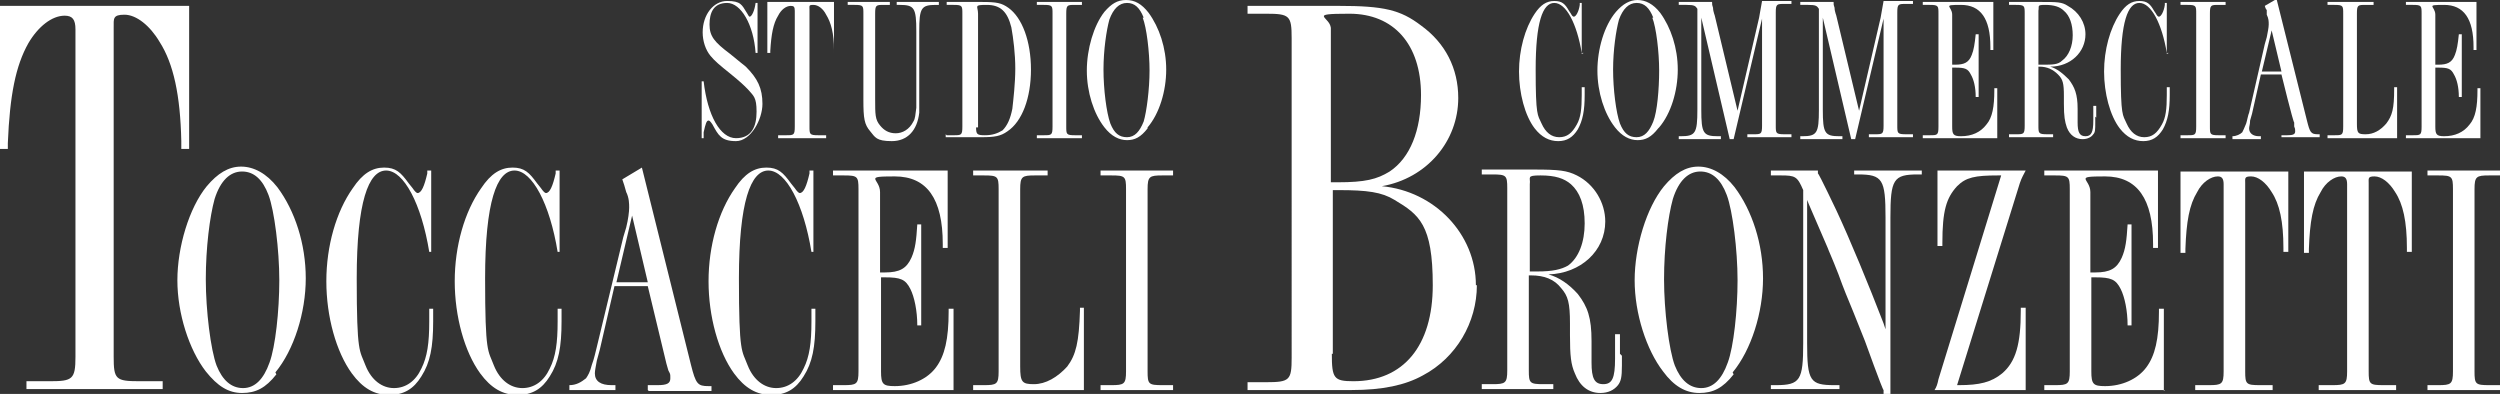
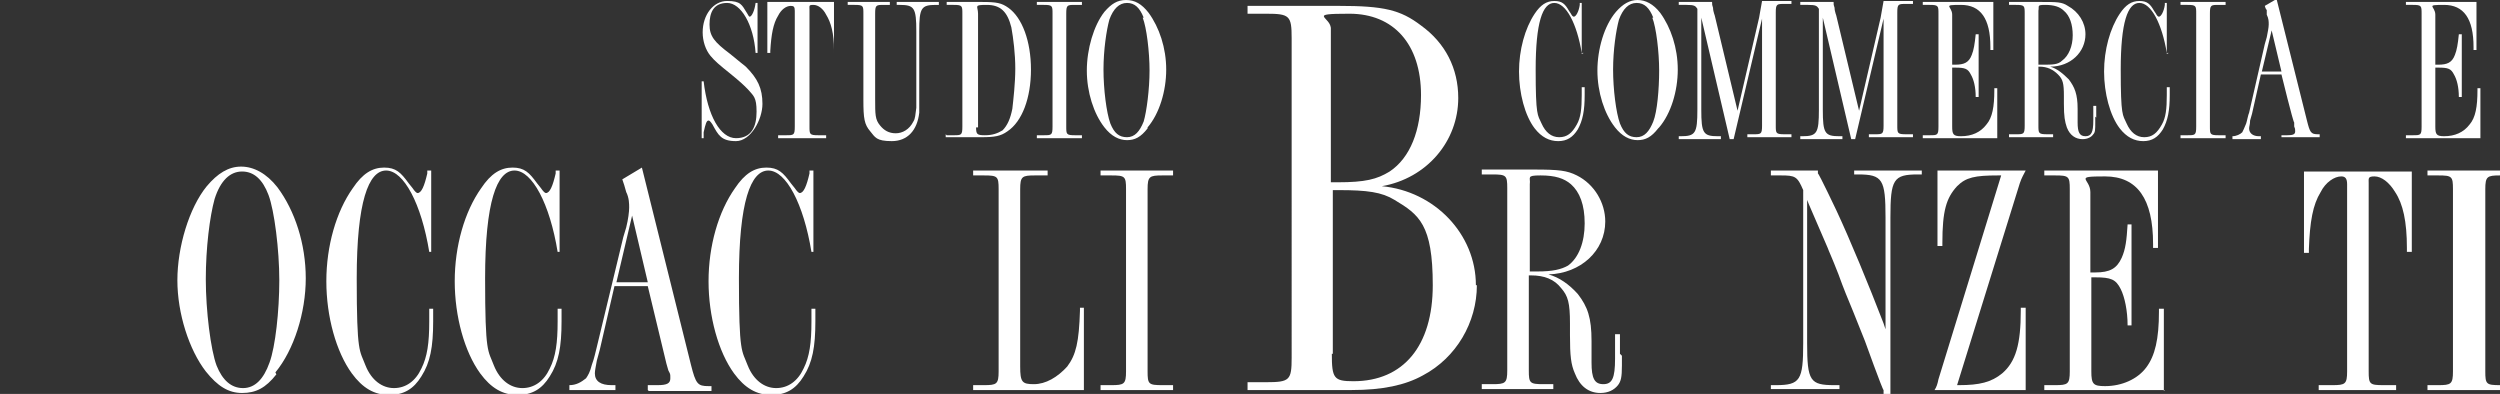
<svg xmlns="http://www.w3.org/2000/svg" id="Livello_1" data-name="Livello 1" version="1.1" viewBox="0 0 255.1 40.2">
  <rect x="0" y="0" width="255.1" height="40.2" fill="#333333" stroke="none" />
  <defs>
    <style>
      .cls-1 {
        fill: #fff;
        stroke-width: 0px;
      }
    </style>
  </defs>
  <path class="cls-1" d="M77.3,5.4h-.2c-.2-2.9-1.5-5.1-2.9-5.1s-1.8,1-1.8,2.2.5,1.8,2.1,3c1,.8,1.2,1,1.6,1.3,1.2,1.2,1.7,2.2,1.7,3.8s-1.2,3.8-2.7,3.8-1.8-.6-2.4-1.7c-.2-.3-.3-.4-.4-.4-.2,0-.3.3-.5,1.2v.5c0,0,0,.1,0,.1h-.2v-5.8h.2c.4,3.5,1.7,5.8,3.3,5.8s2.1-1.2,2.1-2.7-.3-1.6-.9-2.3c-.5-.5-.7-.7-1.8-1.6-1-.8-1.6-1.3-2-1.8-.5-.6-.8-1.5-.8-2.4,0-1.8,1.1-3.2,2.5-3.2s1.5.4,2,1.2c.2.3.2.4.3.4.2,0,.5-.6.6-1.4h.2v5.2h0Z" />
  <path class="cls-1" d="M85.4,5.4h-.3v-.3c0-1.7-.3-2.8-.8-3.6-.3-.6-.8-1-1.3-1s-.4.1-.4.5v11.9c0,.8,0,.9.9.9h.8v.3h-4.9v-.3h.8c.8,0,.9,0,.9-.9V1.1c0-.4-.1-.5-.4-.5-.5,0-1,.4-1.3,1-.5.8-.7,1.9-.8,3.6v.2h-.3V.2h6.8v5.2h0Z" />
  <path class="cls-1" d="M86.3.2h4.5v.3h-.6c-.8,0-.9,0-.9.9v8.7c0,1.6,0,2.1.5,2.7.4.5.9.8,1.6.8s1.4-.4,1.8-1.2c.2-.3.2-.7.3-1.4,0-.3,0-.4,0-1.2V3.2c0-2.4-.2-2.7-1.7-2.7h-.3V.2h4.3v.3h-.3c-1.5,0-1.7.3-1.7,2.7v6.5c0,1.1,0,1.4,0,1.8-.2,1.8-1.2,2.9-2.8,2.9s-1.7-.4-2.2-1c-.6-.7-.7-1.3-.7-3.2V1.4c0-.8,0-.9-.9-.9h-.7V.2h0Z" />
  <path class="cls-1" d="M96.6,13.8h.7c.8,0,.9,0,.9-.9V1.4c0-.8,0-.9-.9-.9h-.7V.2h3.6c1.5,0,2,.1,2.7.6,1.4,1,2.3,3.4,2.3,6.3s-.9,5.3-2.4,6.3c-.7.5-1.3.6-2.7.6h-3.6v-.3h0ZM99.6,13c0,.7.1.8.9.8s1.3-.2,1.8-.5c.5-.5.8-1.2,1-2.2.1-.9.3-2.6.3-4.1s-.2-3.1-.4-4.2c-.4-1.6-1.1-2.3-2.5-2.3s-.9.1-.9.9c0,0,0,11.6,0,11.6Z" />
  <path class="cls-1" d="M110.4,14.1h-4.6v-.3h.7c.8,0,.9,0,.9-.9V1.4c0-.8,0-.9-.9-.9h-.7V.2h4.6v.3h-.7c-.8,0-.9,0-.9.9v11.5c0,.8,0,.9.9.9h.7v.3Z" />
  <path class="cls-1" d="M117.1,13.1c-.7.9-1.3,1.2-2.1,1.2s-1.6-.4-2.3-1.3c-1.1-1.4-1.8-3.6-1.8-5.8s.7-4.6,1.8-6c.7-.8,1.3-1.2,2.2-1.2s1.6.4,2.3,1.3c1.1,1.5,1.8,3.6,1.8,5.8s-.7,4.5-1.9,5.9M116.7,1.8c-.4-1-.9-1.5-1.7-1.5s-1.4.6-1.8,1.7c-.3,1.1-.6,3.1-.6,5.1s.3,4.4.7,5.5c.4,1,.9,1.4,1.7,1.4s1.3-.6,1.7-1.6c.3-1,.6-3.3.6-5.2s-.3-4.4-.7-5.4" />
  <path class="cls-1" d="M161.6,5.4h-.2c-.5-3-1.6-5.1-2.8-5.1s-1.9,2-1.9,6.8.2,4.6.6,5.5c.4.9,1,1.4,1.8,1.4s1.3-.4,1.8-1.3c.4-.7.5-1.6.5-3s0-.5,0-.8h.3c0,.4,0,.5,0,.8,0,1.6-.2,2.6-.7,3.5-.5.8-1.1,1.2-2,1.2s-1.7-.4-2.4-1.3c-1-1.3-1.6-3.6-1.6-5.8s.6-4.4,1.6-5.9c.6-.9,1.2-1.3,2-1.3s1.1.3,1.5,1l.2.3c.1.2.2.3.3.3.2,0,.5-.5.6-1.2v-.2h.2v5.2h0Z" />
  <path class="cls-1" d="M169.2,13.1c-.7.9-1.3,1.2-2.1,1.2s-1.6-.4-2.3-1.3c-1.1-1.4-1.8-3.6-1.8-5.8s.7-4.6,1.9-6c.7-.8,1.4-1.2,2.2-1.2s1.6.4,2.3,1.3c1.1,1.5,1.8,3.6,1.8,5.8s-.7,4.5-1.9,5.9M168.7,1.8c-.4-1-.9-1.5-1.7-1.5s-1.4.6-1.8,1.7c-.3,1.1-.6,3.1-.6,5.1s.3,4.4.7,5.5c.4,1,.9,1.4,1.7,1.4s1.3-.6,1.7-1.6c.4-1,.6-3.3.6-5.2s-.3-4.4-.7-5.4" />
  <path class="cls-1" d="M173.6,1.8v9.4c0,2.4.2,2.7,1.7,2.7h.3v.3h-4.3v-.3h.2c1.5,0,1.7-.3,1.7-2.7V.9c-.2-.3-.3-.4-1.1-.4h-.8V.2h3.4c0,.3,0,.3.1.6,0,.4.2.8.2.9l2.3,9.6,2.2-9.5c.1-.5.2-1.2.3-1.7h3v.3h-.7c-.8,0-.9,0-.9.9v11.5c0,.8,0,.9.9.9h.7v.3h-4.5v-.3h.6c.8,0,.9,0,.9-.9V1.9l-2.9,12.3h-.4l-2.9-12.4h0Z" />
  <path class="cls-1" d="M186,1.8v9.4c0,2.4.2,2.7,1.7,2.7h.3v.3h-4.3v-.3h.2c1.5,0,1.7-.3,1.7-2.7V.9c-.2-.3-.3-.4-1.1-.4h-.8V.2h3.4c0,.3,0,.3.1.6,0,.4.2.8.2.9l2.3,9.6,2.2-9.5c.1-.5.2-1.2.3-1.7h3v.3h-.7c-.8,0-.9,0-.9.9v11.5c0,.8,0,.9.9.9h.7v.3h-4.5v-.3h.6c.8,0,.9,0,.9-.9V1.9l-2.9,12.3h-.4l-2.9-12.4h0Z" />
  <path class="cls-1" d="M203.8,14.1h-7.6v-.3h.7c.8,0,.9,0,.9-.9V1.4c0-.8,0-.9-.9-.9h-.7V.2h7.2v4.9h-.3v-.3c0-2.9-1-4.3-3-4.3s-.9.1-.9,1v5.1h.3c.9,0,1.4-.2,1.7-1,.2-.5.3-1.1.4-2.1h.3v6.4h-.3c0-1-.2-1.8-.5-2.3-.3-.6-.6-.7-1.6-.7h-.3v6c0,.8.1,1,.9,1,1.1,0,2-.4,2.6-1.2.6-.7.8-1.8.8-3.5v-.2h.3v5.2h0Z" />
  <path class="cls-1" d="M213.8,11.9v.6c0,.7,0,1-.2,1.2-.2.3-.6.5-1.1.5-.7,0-1.3-.4-1.6-1.2-.2-.6-.3-1.1-.3-2.4v-.8c0-1.3-.1-1.7-.6-2.2-.5-.5-1.1-.8-1.9-.8h-.1v6c0,.8,0,.9.9.9h.6v.3h-4.5v-.3h.7c.8,0,.9,0,.9-.9V1.4c0-.8,0-.9-.9-.9h-.7V.2h3.3c1.6,0,2.1,0,2.7.4,1.1.6,1.8,1.7,1.8,2.9,0,1.8-1.5,3.3-3.6,3.3.7.2,1.3.7,1.9,1.3.6.8.9,1.5.9,3v1.4c0,1,.2,1.4.8,1.4s.8-.4.8-1.6v-1.5h.3s0,1.2,0,1.2ZM208.5,6.6c.9,0,1.5,0,1.9-.4.7-.5,1.1-1.5,1.1-2.6s-.3-2-.9-2.5c-.4-.4-1-.6-1.9-.6s-.6.1-.7.6v5.5h.5Z" />
  <path class="cls-1" d="M221.3,5.4h-.2c-.5-3-1.6-5.1-2.8-5.1s-1.9,2-1.9,6.8.2,4.6.6,5.5c.4.9,1,1.4,1.8,1.4s1.3-.4,1.8-1.3c.4-.7.5-1.6.5-3s0-.5,0-.8h.3c0,.4,0,.5,0,.8,0,1.6-.2,2.6-.7,3.5-.5.8-1.1,1.2-2,1.2s-1.7-.4-2.4-1.3c-1-1.3-1.6-3.6-1.6-5.8s.6-4.4,1.6-5.9c.6-.9,1.2-1.3,2-1.3s1.1.3,1.5,1l.2.3c.1.2.2.3.3.3.2,0,.5-.5.6-1.2v-.2h.2v5.2h0Z" />
  <path class="cls-1" d="M227.1,14.1h-4.6v-.3h.7c.8,0,.9,0,.9-.9V1.4c0-.8,0-.9-.9-.9h-.7V.2h4.6v.3h-.7c-.8,0-.9,0-.9.9v11.5c0,.8,0,.9.9.9h.7v.3Z" />
  <path class="cls-1" d="M232.8,14.1v-.3h.6c.6,0,.8-.1.8-.4s0-.2-.1-.5v-.4c-.1,0-1.3-4.9-1.3-4.9h-2.1l-.9,4-.2.7c0,.4-.1.6-.1.8,0,.5.4.8,1,.8h.2v.3h-2.9v-.3c.4,0,.8-.2,1-.4.1-.2.2-.4.4-.9.1-.3.2-.9.3-1.1l1.6-7,.2-.7c.1-.5.2-1,.2-1.3s0-.6-.2-1v-.5c-.1,0-.2-.4-.2-.4l1.2-.7,3.1,12.4c.3,1.2.4,1.4,1.1,1.4h.2v.3h-3.9,0ZM231.8,3.1l-1,4.2h2l-1-4.2Z" />
-   <path class="cls-1" d="M244.5,14.1h-7v-.3h.7c.8,0,.9,0,.9-.9V1.4c0-.8,0-.9-.9-.9h-.7V.2h4.7v.3h-.8c-.8,0-.9,0-.9.9v11.2c0,1,.1,1.1.9,1.1s1.5-.4,2.1-1.1c.6-.8.8-1.5.8-3.5v-.2s.3,0,.3,0v5.2h0Z" />
  <path class="cls-1" d="M253.1,14.1h-7.6v-.3h.7c.8,0,.9,0,.9-.9V1.4c0-.8,0-.9-.9-.9h-.7V.2h7.2v4.9h-.3v-.3c0-2.9-1-4.3-3-4.3s-.9.1-.9,1v5.1h.3c.9,0,1.4-.2,1.7-1,.2-.5.3-1.1.4-2.1h.3v6.4h-.3c0-1-.2-1.8-.5-2.3-.3-.6-.6-.7-1.6-.7h-.3v6c0,.8.1,1,.9,1,1.1,0,2-.4,2.6-1.2.6-.7.8-1.8.8-3.5v-.2h.3v5.2h0Z" />
-   <path class="cls-1" d="M19.3,15.2h-.8v-.8c-.1-4.7-.8-7.9-2.2-10.1-1-1.7-2.4-2.8-3.6-2.8s-1.1.4-1.1,1.3v33.6c0,2.3.2,2.5,2.6,2.5h2.4v.8H2.7v-.8h2.4c2.3,0,2.6-.2,2.6-2.5V3c0-1-.3-1.4-1.1-1.4-1.3,0-2.7,1.1-3.7,2.8-1.3,2.3-1.9,5.3-2.1,10.2v.6h-.8V.6h19.3v14.6Z" />
  <path class="cls-1" d="M28.2,38.2c-1.1,1.4-2.1,1.9-3.5,1.9s-2.5-.7-3.7-2.2c-1.7-2.2-2.9-5.9-2.9-9.3s1.2-7.4,3-9.6c1.1-1.3,2.2-2,3.5-2s2.6.7,3.7,2.1c1.8,2.4,2.9,5.8,2.9,9.3s-1.2,7.3-3.1,9.6M27.4,19.9c-.6-1.6-1.5-2.4-2.7-2.4s-2.2.9-2.8,2.8c-.5,1.8-.9,5-.9,8.2s.5,7.2,1.1,8.8c.6,1.5,1.5,2.3,2.7,2.3s2.1-.9,2.7-2.6c.6-1.6,1-5.3,1-8.4s-.5-7.1-1.1-8.7" />
  <path class="cls-1" d="M44.1,25.7h-.3c-.8-4.9-2.6-8.3-4.4-8.3s-3,3.2-3,11,.3,7.3.9,8.9c.6,1.5,1.7,2.3,2.9,2.3s2.2-.7,2.8-2c.6-1.2.8-2.6.8-4.8s0-.7,0-1.3h.4c0,.6,0,.8,0,1.3,0,2.6-.3,4.2-1.2,5.6-.8,1.3-1.8,1.9-3.3,1.9s-2.7-.7-3.8-2.2c-1.6-2.2-2.6-5.8-2.6-9.4s1-7.1,2.7-9.5c1-1.5,2-2.1,3.2-2.1s1.7.5,2.5,1.6l.4.5c.2.3.4.5.5.5.4,0,.7-.7,1-2v-.3h.4v8.3h0Z" />
  <path class="cls-1" d="M57.2,25.7h-.3c-.8-4.9-2.6-8.3-4.4-8.3s-3,3.2-3,11,.3,7.3.9,8.9c.6,1.5,1.7,2.3,2.9,2.3s2.2-.7,2.8-2c.6-1.2.8-2.6.8-4.8s0-.7,0-1.3h.4c0,.6,0,.8,0,1.3,0,2.6-.3,4.2-1.2,5.6-.8,1.3-1.8,1.9-3.3,1.9s-2.7-.7-3.8-2.2c-1.6-2.2-2.6-5.8-2.6-9.4s1-7.1,2.7-9.5c1-1.5,2-2.1,3.2-2.1s1.7.5,2.5,1.6l.4.5c.2.3.4.5.5.5.4,0,.7-.7,1-2v-.3h.4v8.3h0Z" />
  <path class="cls-1" d="M66.1,39.8v-.5h1c1,0,1.3-.2,1.3-.7s0-.4-.2-.8l-.2-.7-1.9-7.9h-3.4l-1.5,6.5-.3,1.1c-.1.6-.2,1-.2,1.3,0,.8.6,1.2,1.7,1.2h.4v.5h-4.7v-.5c.7,0,1.2-.3,1.7-.7.2-.3.4-.6.6-1.4.2-.5.4-1.4.5-1.8l2.7-11.2.3-1c.2-.8.3-1.6.3-2s0-1-.3-1.6l-.2-.7-.2-.6,2-1.2,5,20.1c.5,2,.7,2.2,1.8,2.2h.3v.5h-6.4ZM64.5,22l-1.6,6.8h3.2l-1.6-6.8Z" />
  <path class="cls-1" d="M83.1,25.7h-.3c-.8-4.9-2.6-8.3-4.4-8.3s-3,3.2-3,11,.3,7.3.9,8.9c.6,1.5,1.7,2.3,2.9,2.3s2.2-.7,2.8-2c.6-1.2.8-2.6.8-4.8s0-.7,0-1.3h.4c0,.6,0,.8,0,1.3,0,2.6-.3,4.2-1.2,5.6-.8,1.3-1.8,1.9-3.3,1.9s-2.7-.7-3.8-2.2c-1.6-2.2-2.6-5.8-2.6-9.4s1-7.1,2.7-9.5c1-1.5,2-2.1,3.2-2.1s1.7.5,2.5,1.6l.4.5c.2.3.4.5.5.5.4,0,.7-.7,1-2v-.3h.4v8.3h0Z" />
-   <path class="cls-1" d="M97.3,39.8h-12.3v-.5h1.1c1.3,0,1.5-.1,1.5-1.4v-18.6c0-1.3-.1-1.4-1.5-1.4h-1.1v-.5h11.7v7.9h-.5v-.4c0-4.6-1.6-6.9-4.9-6.9s-1.5.2-1.5,1.6v8.2h.5c1.5,0,2.2-.4,2.7-1.5.4-.9.5-1.8.6-3.4h.4v10.3h-.4c0-1.5-.3-2.9-.7-3.7-.5-1-1-1.2-2.6-1.2h-.4v9.6c0,1.3.2,1.5,1.4,1.5,1.7,0,3.3-.7,4.2-1.9.9-1.2,1.3-2.9,1.3-5.7v-.3h.5v8.4h0Z" />
  <path class="cls-1" d="M110.6,39.8h-11.3v-.5h1.1c1.3,0,1.5-.1,1.5-1.4v-18.6c0-1.3-.1-1.4-1.5-1.4h-1.1v-.5h7.6v.5h-1.3c-1.3,0-1.5.1-1.5,1.4v18.1c0,1.6.2,1.8,1.4,1.8s2.4-.7,3.4-1.8c.9-1.2,1.2-2.5,1.3-5.7v-.3s.4,0,.4,0v8.4h0Z" />
  <path class="cls-1" d="M119.7,39.8h-7.4v-.5h1.1c1.3,0,1.5-.1,1.5-1.4v-18.6c0-1.3-.1-1.4-1.5-1.4h-1.1v-.5h7.4v.5h-1.1c-1.3,0-1.5.1-1.5,1.4v18.6c0,1.3.1,1.4,1.5,1.4h1.1v.5Z" />
  <path class="cls-1" d="M150.7,29.1c0,3.8-2.1,7.4-5.5,9.2-1.8,1-4.1,1.5-7.3,1.5h-10.6v-.8h1.9c2.4,0,2.6-.2,2.6-2.5V3.9c0-2.3-.2-2.5-2.6-2.5h-1.9v-.8h9.3c4.6,0,6.3.4,8.4,2,2.5,1.8,3.8,4.4,3.8,7.4,0,4.4-3.2,8.2-7.8,9,5.4.5,9.6,4.9,9.6,10.1M136.5,18.6c2.8,0,4-.3,5.3-1.1,2.1-1.4,3.2-4.2,3.2-7.8,0-5.2-2.8-8.3-7.3-8.3s-1.8.3-1.9,1.6v15.6h.6,0ZM135.9,36.1c0,2.5.2,2.8,2.2,2.8,5.1,0,8.1-3.6,8.1-9.8s-1.4-7.2-3.9-8.7c-1.3-.8-2.8-1-5.7-1h-.6v16.7h0Z" />
  <path class="cls-1" d="M165.5,36.3v1c0,1.2-.1,1.6-.4,2-.4.5-1,.8-1.8.8-1.2,0-2.1-.7-2.6-2-.4-.9-.5-1.8-.5-3.9v-1.2c0-2.1-.2-2.8-.9-3.6-.7-.9-1.7-1.3-3.1-1.3h-.2v9.7c0,1.3.1,1.4,1.5,1.4h1v.5h-7.3v-.5h1.1c1.3,0,1.5-.1,1.5-1.4v-18.6c0-1.3-.1-1.4-1.5-1.4h-1.1v-.5h5.3c2.6,0,3.4.1,4.4.6,1.8.9,2.9,2.8,2.9,4.7,0,3-2.5,5.3-5.8,5.4,1.1.3,2.1,1,3,2,1,1.3,1.4,2.4,1.4,4.8v2.2c0,1.6.3,2.2,1.2,2.2s1.2-.6,1.2-2.6v-2.5h.5v2h0ZM156.9,27.7c1.5,0,2.4-.2,3.1-.6,1.1-.8,1.7-2.4,1.7-4.3s-.5-3.2-1.4-4c-.7-.6-1.6-.9-3.1-.9s-1,.2-1.1.9v8.9h.8,0Z" />
-   <path class="cls-1" d="M176.9,38.2c-1.1,1.4-2.1,1.9-3.5,1.9s-2.6-.7-3.7-2.2c-1.7-2.2-2.9-5.9-2.9-9.3s1.2-7.4,3-9.6c1.1-1.3,2.2-2,3.5-2s2.6.7,3.7,2.1c1.8,2.4,2.9,5.8,2.9,9.3s-1.2,7.3-3.1,9.6M176.2,19.9c-.6-1.6-1.5-2.4-2.7-2.4s-2.2.9-2.8,2.8c-.5,1.8-.9,5-.9,8.2s.5,7.2,1.1,8.8c.6,1.5,1.5,2.3,2.7,2.3s2.1-.9,2.7-2.6c.6-1.6,1-5.3,1-8.4s-.5-7.1-1.1-8.7" />
  <path class="cls-1" d="M192.2,40.2v-.4c-.1,0-1.9-5-1.9-5-.3-.7-.5-1.3-1.2-3-.5-1.2-1-2.4-1.5-3.8-.7-1.8-1-2.4-1.1-2.7l-1.9-4.4-.2-.5v14.6c0,3.9.3,4.3,2.8,4.3h.5v.4h-7v-.4h.5c2.5,0,2.8-.5,2.8-4.3v-15.6c-.6-1.4-.8-1.5-2.3-1.5h-1v-.5h4.8v.3c.1,0,1.9,3.8,1.9,3.8,1.4,3,3.3,7.6,4.8,11.5l.2.6v-11.4c0-3.9-.3-4.4-2.8-4.4h-.4v-.4h6.9v.4h-.4c-2.5,0-2.8.5-2.8,4.4v18h-.5Z" />
  <path class="cls-1" d="M206.8,39.8h-9.4c.2-.3.3-.6.4-1.1l6.4-20.8h-.3c-2.4,0-3.3.2-4.2,1.1-1.1,1.2-1.5,2.5-1.5,5.8v.3h-.5v-7.7h9c-.2.4-.4.7-.6,1.3l-6.4,20.6h.2c2.1,0,3.3-.3,4.4-1.2,1.4-1.2,1.9-3,1.9-6.4v-.3h.5v8.4h0Z" />
  <path class="cls-1" d="M220.9,39.8h-12.3v-.5h1.1c1.3,0,1.5-.1,1.5-1.4v-18.6c0-1.3-.1-1.4-1.5-1.4h-1.1v-.5h11.6v7.9h-.5v-.4c0-4.6-1.6-6.9-4.9-6.9s-1.5.2-1.5,1.6v8.2h.5c1.5,0,2.2-.4,2.7-1.5.4-.9.5-1.8.6-3.4h.4v10.3h-.4c0-1.5-.3-2.9-.7-3.7-.5-1-1-1.2-2.6-1.2h-.4v9.6c0,1.3.2,1.5,1.4,1.5,1.7,0,3.3-.7,4.2-1.9.9-1.2,1.3-2.9,1.3-5.7v-.3h.5v8.4h0Z" />
-   <path class="cls-1" d="M233.5,25.7h-.5v-.4c0-2.7-.4-4.5-1.2-5.7-.6-1-1.4-1.6-2.1-1.6s-.6.2-.6.7v19.2c0,1.3.1,1.4,1.5,1.4h1.3v.5h-7.9v-.5h1.4c1.3,0,1.5-.1,1.5-1.4v-19.1c0-.6-.2-.8-.6-.8-.7,0-1.6.6-2.1,1.6-.8,1.3-1.1,3-1.2,5.8v.4h-.5v-8.3h11v8.3h0Z" />
  <path class="cls-1" d="M246.1,25.7h-.5v-.4c0-2.7-.4-4.5-1.2-5.7-.6-1-1.4-1.6-2.1-1.6s-.6.2-.6.7v19.2c0,1.3.1,1.4,1.5,1.4h1.3v.5h-7.9v-.5h1.4c1.3,0,1.5-.1,1.5-1.4v-19.1c0-.6-.2-.8-.6-.8-.7,0-1.6.6-2.1,1.6-.8,1.3-1.1,3-1.2,5.8v.4h-.5v-8.3h11v8.3h0Z" />
-   <path class="cls-1" d="M255.1,39.8h-7.4v-.5h1.1c1.3,0,1.5-.1,1.5-1.4v-18.6c0-1.3-.1-1.4-1.5-1.4h-1.1v-.5h7.4v.5h-1.1c-1.3,0-1.5.1-1.5,1.4v18.6c0,1.3.1,1.4,1.5,1.4h1.1v.5Z" />
+   <path class="cls-1" d="M255.1,39.8h-7.4v-.5h1.1c1.3,0,1.5-.1,1.5-1.4v-18.6c0-1.3-.1-1.4-1.5-1.4h-1.1v-.5h7.4v.5c-1.3,0-1.5.1-1.5,1.4v18.6c0,1.3.1,1.4,1.5,1.4h1.1v.5Z" />
</svg>